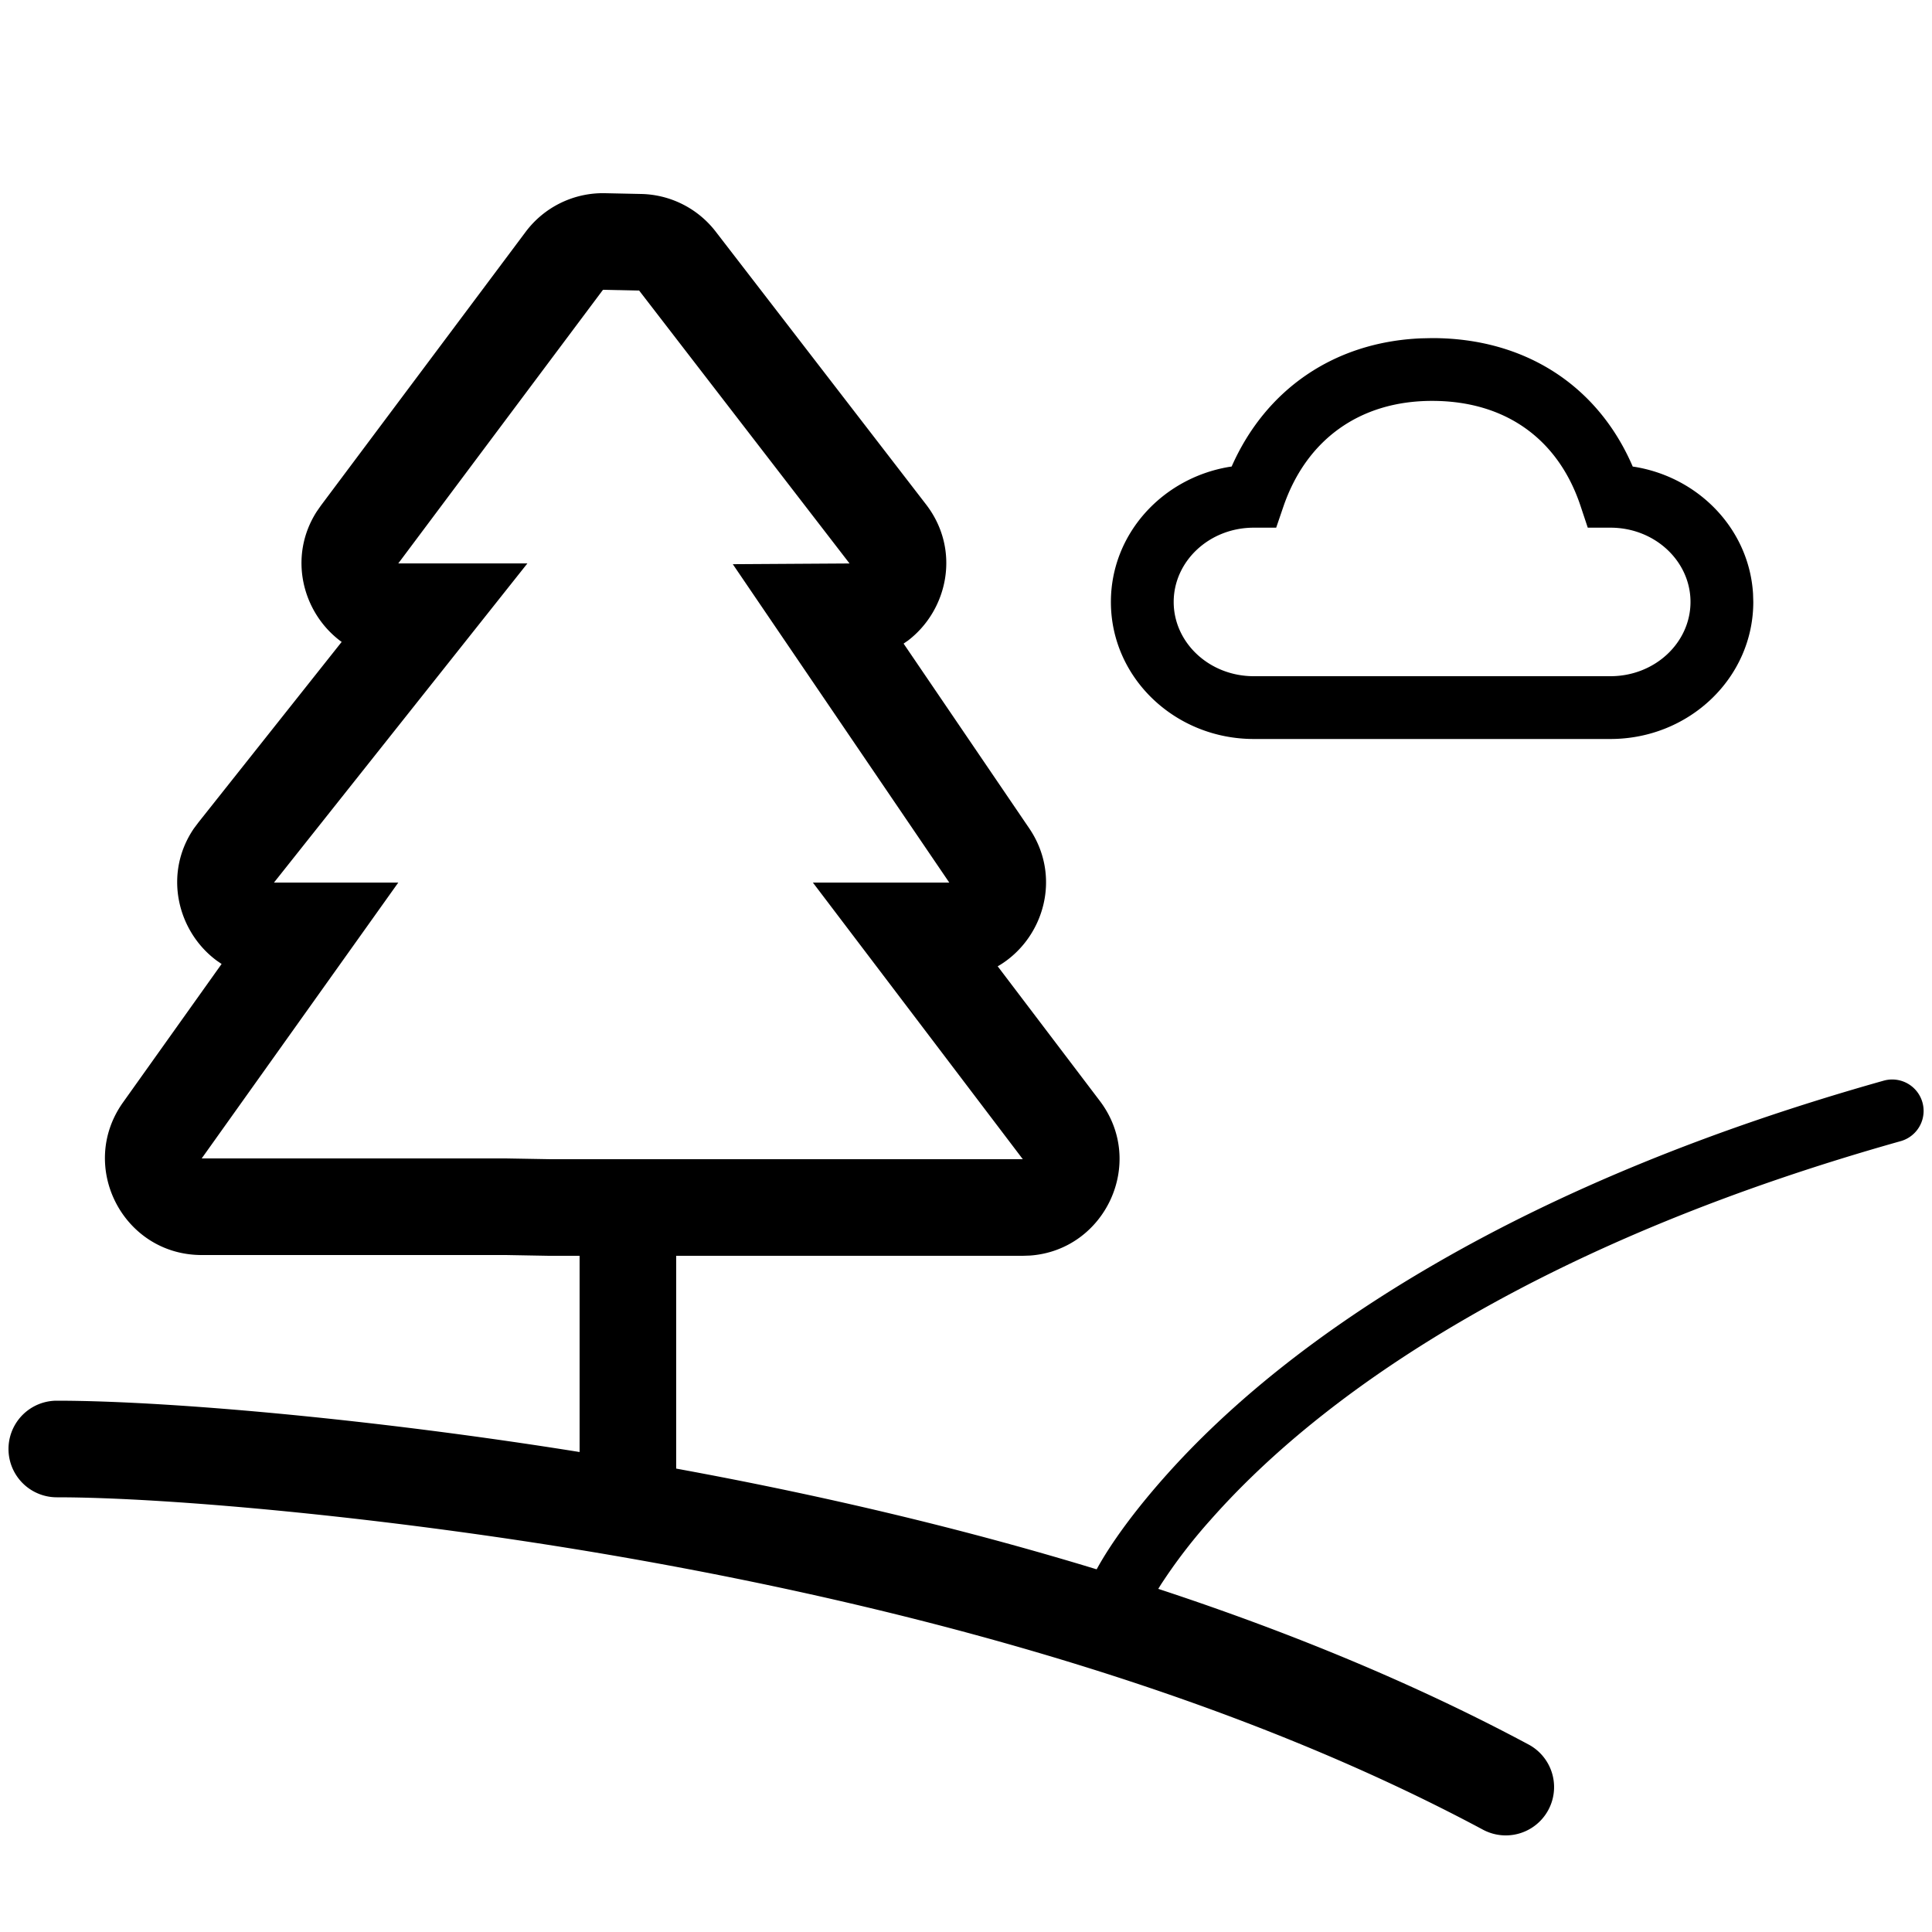
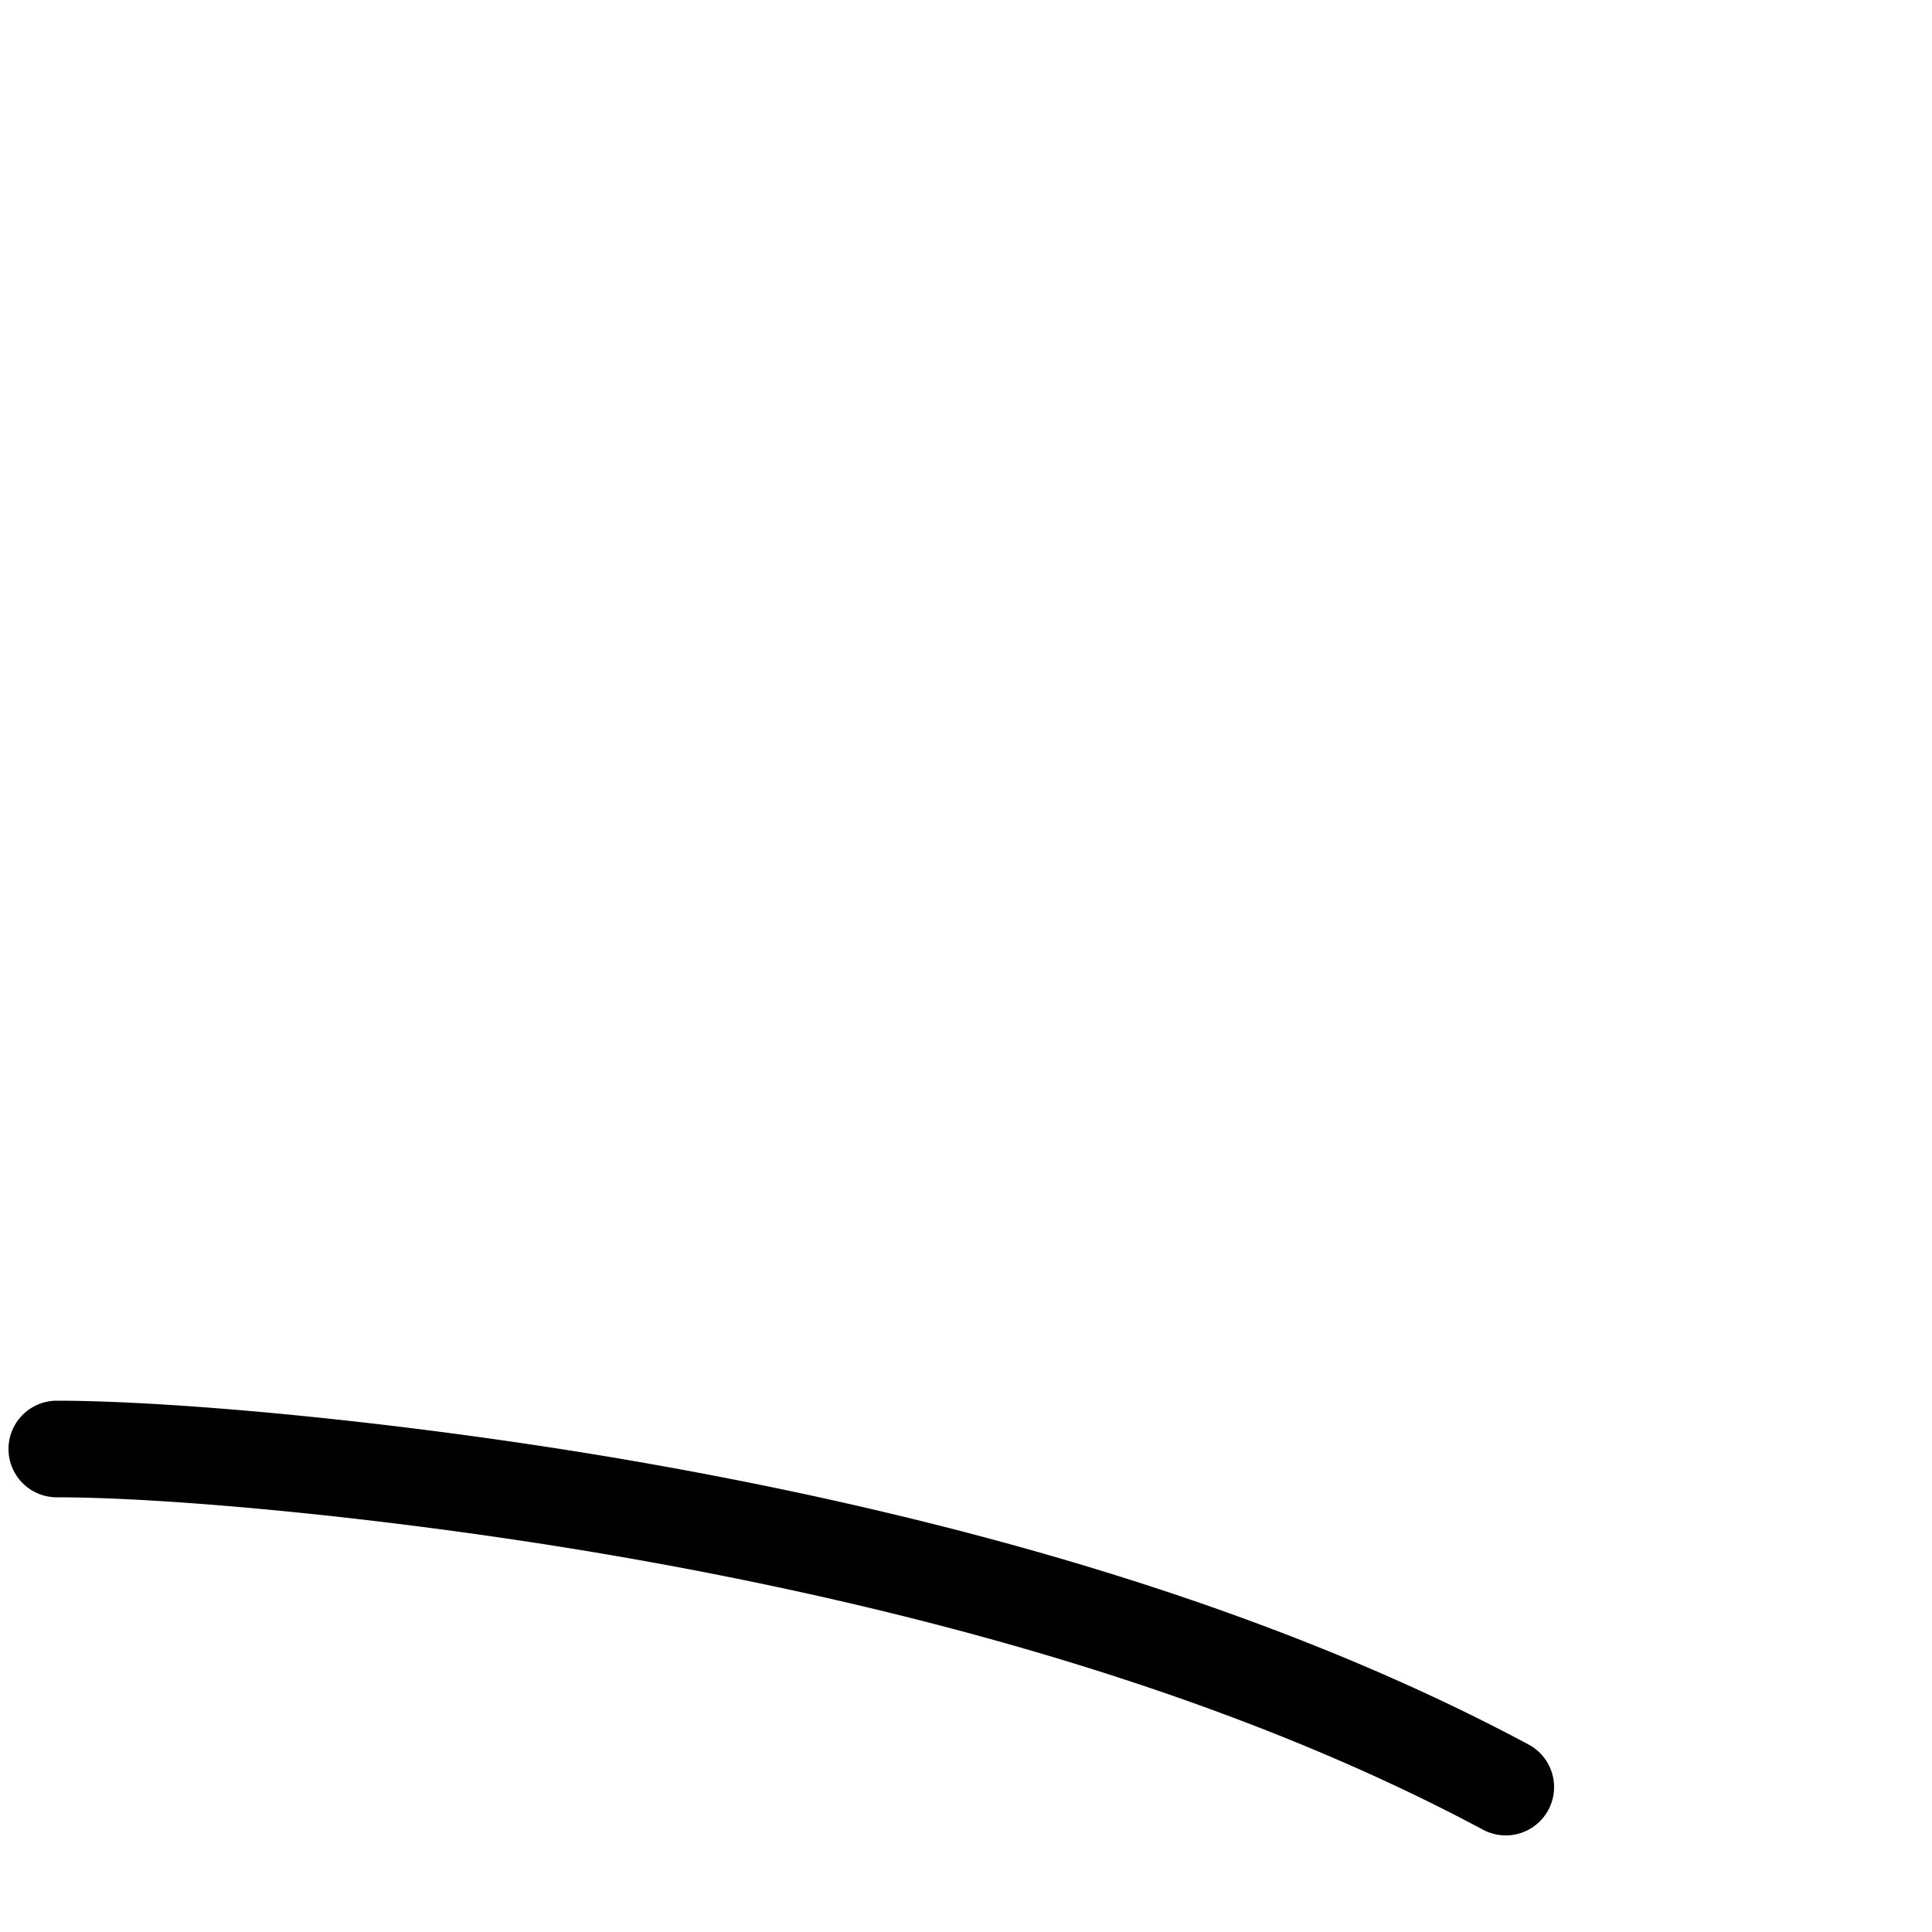
<svg xmlns="http://www.w3.org/2000/svg" viewBox="0 0 40 40" id="landschaft">
  <g>
-     <path d="M29.422 7.005c-1.805.076-3.22 1.063-3.922 2.654l-.054.008C24.062 9.9 23 11.057 23 12.463c0 1.575 1.332 2.837 2.958 2.837h7.384c1.626 0 2.958-1.262 2.958-2.838l-.005-.167c-.08-1.33-1.112-2.405-2.441-2.628l-.05-.007C33.088 7.994 31.586 7 29.65 7l-.228.005zM29.65 8.3c1.527 0 2.617.797 3.075 2.18l.148.445h.47c.922 0 1.657.696 1.657 1.537 0 .842-.735 1.538-1.658 1.538h-7.384c-.923 0-1.658-.696-1.658-1.537 0-.842.735-1.538 1.658-1.538h.464l.15-.439C27.045 9.109 28.146 8.3 29.65 8.3zM13.274 4.016L12.525 4a2 2 0 00-1.643.802l-4.238 5.665-.087.125c-.596.93-.299 2.088.494 2.682l.023.016-2.968 3.74-.09.12c-.642.938-.344 2.141.477 2.743l.095.065-2.041 2.866c-.943 1.324.003 3.16 1.629 3.16h6.297l.89.016h9.813l.148-.005c1.56-.11 2.414-1.927 1.445-3.204l-2.113-2.785.06-.035c.903-.567 1.269-1.827.592-2.823l-2.6-3.823.09-.062c.826-.63 1.1-1.877.375-2.819l-4.356-5.65a2 2 0 00-1.543-.778zM12.484 6l.749.016 4.356 5.65-2.417.015 4.482 6.592H16.83L21.176 24h-9.779l-.924-.016H4.176l4.07-5.711H5.672l5.247-6.608H8.246L12.484 6zM39 22.374a.65.65 0 11.352 1.252c-3.514.989-6.477 2.22-8.938 3.636-2.333 1.343-4.087 2.775-5.346 4.2a11.02 11.02 0 00-1.034 1.347l-.128.207a3.696 3.696 0 00-.14.254.65.65 0 11-1.181-.54c.206-.451.682-1.194 1.509-2.13 1.352-1.53 3.216-3.05 5.672-4.464 2.555-1.472 5.618-2.744 9.234-3.762z" />
    <path d="M1.176 29c2.453 0 7.292.439 12.041 1.266 6.992 1.218 13.345 3.13 18.43 5.852a1 1 0 01-.943 1.764c-4.87-2.607-11.03-4.461-17.83-5.646C8.235 31.428 3.511 31 1.176 31a1 1 0 010-2z" />
-     <path d="M14 24.767v6h-2v-6z" />
  </g>
</svg>